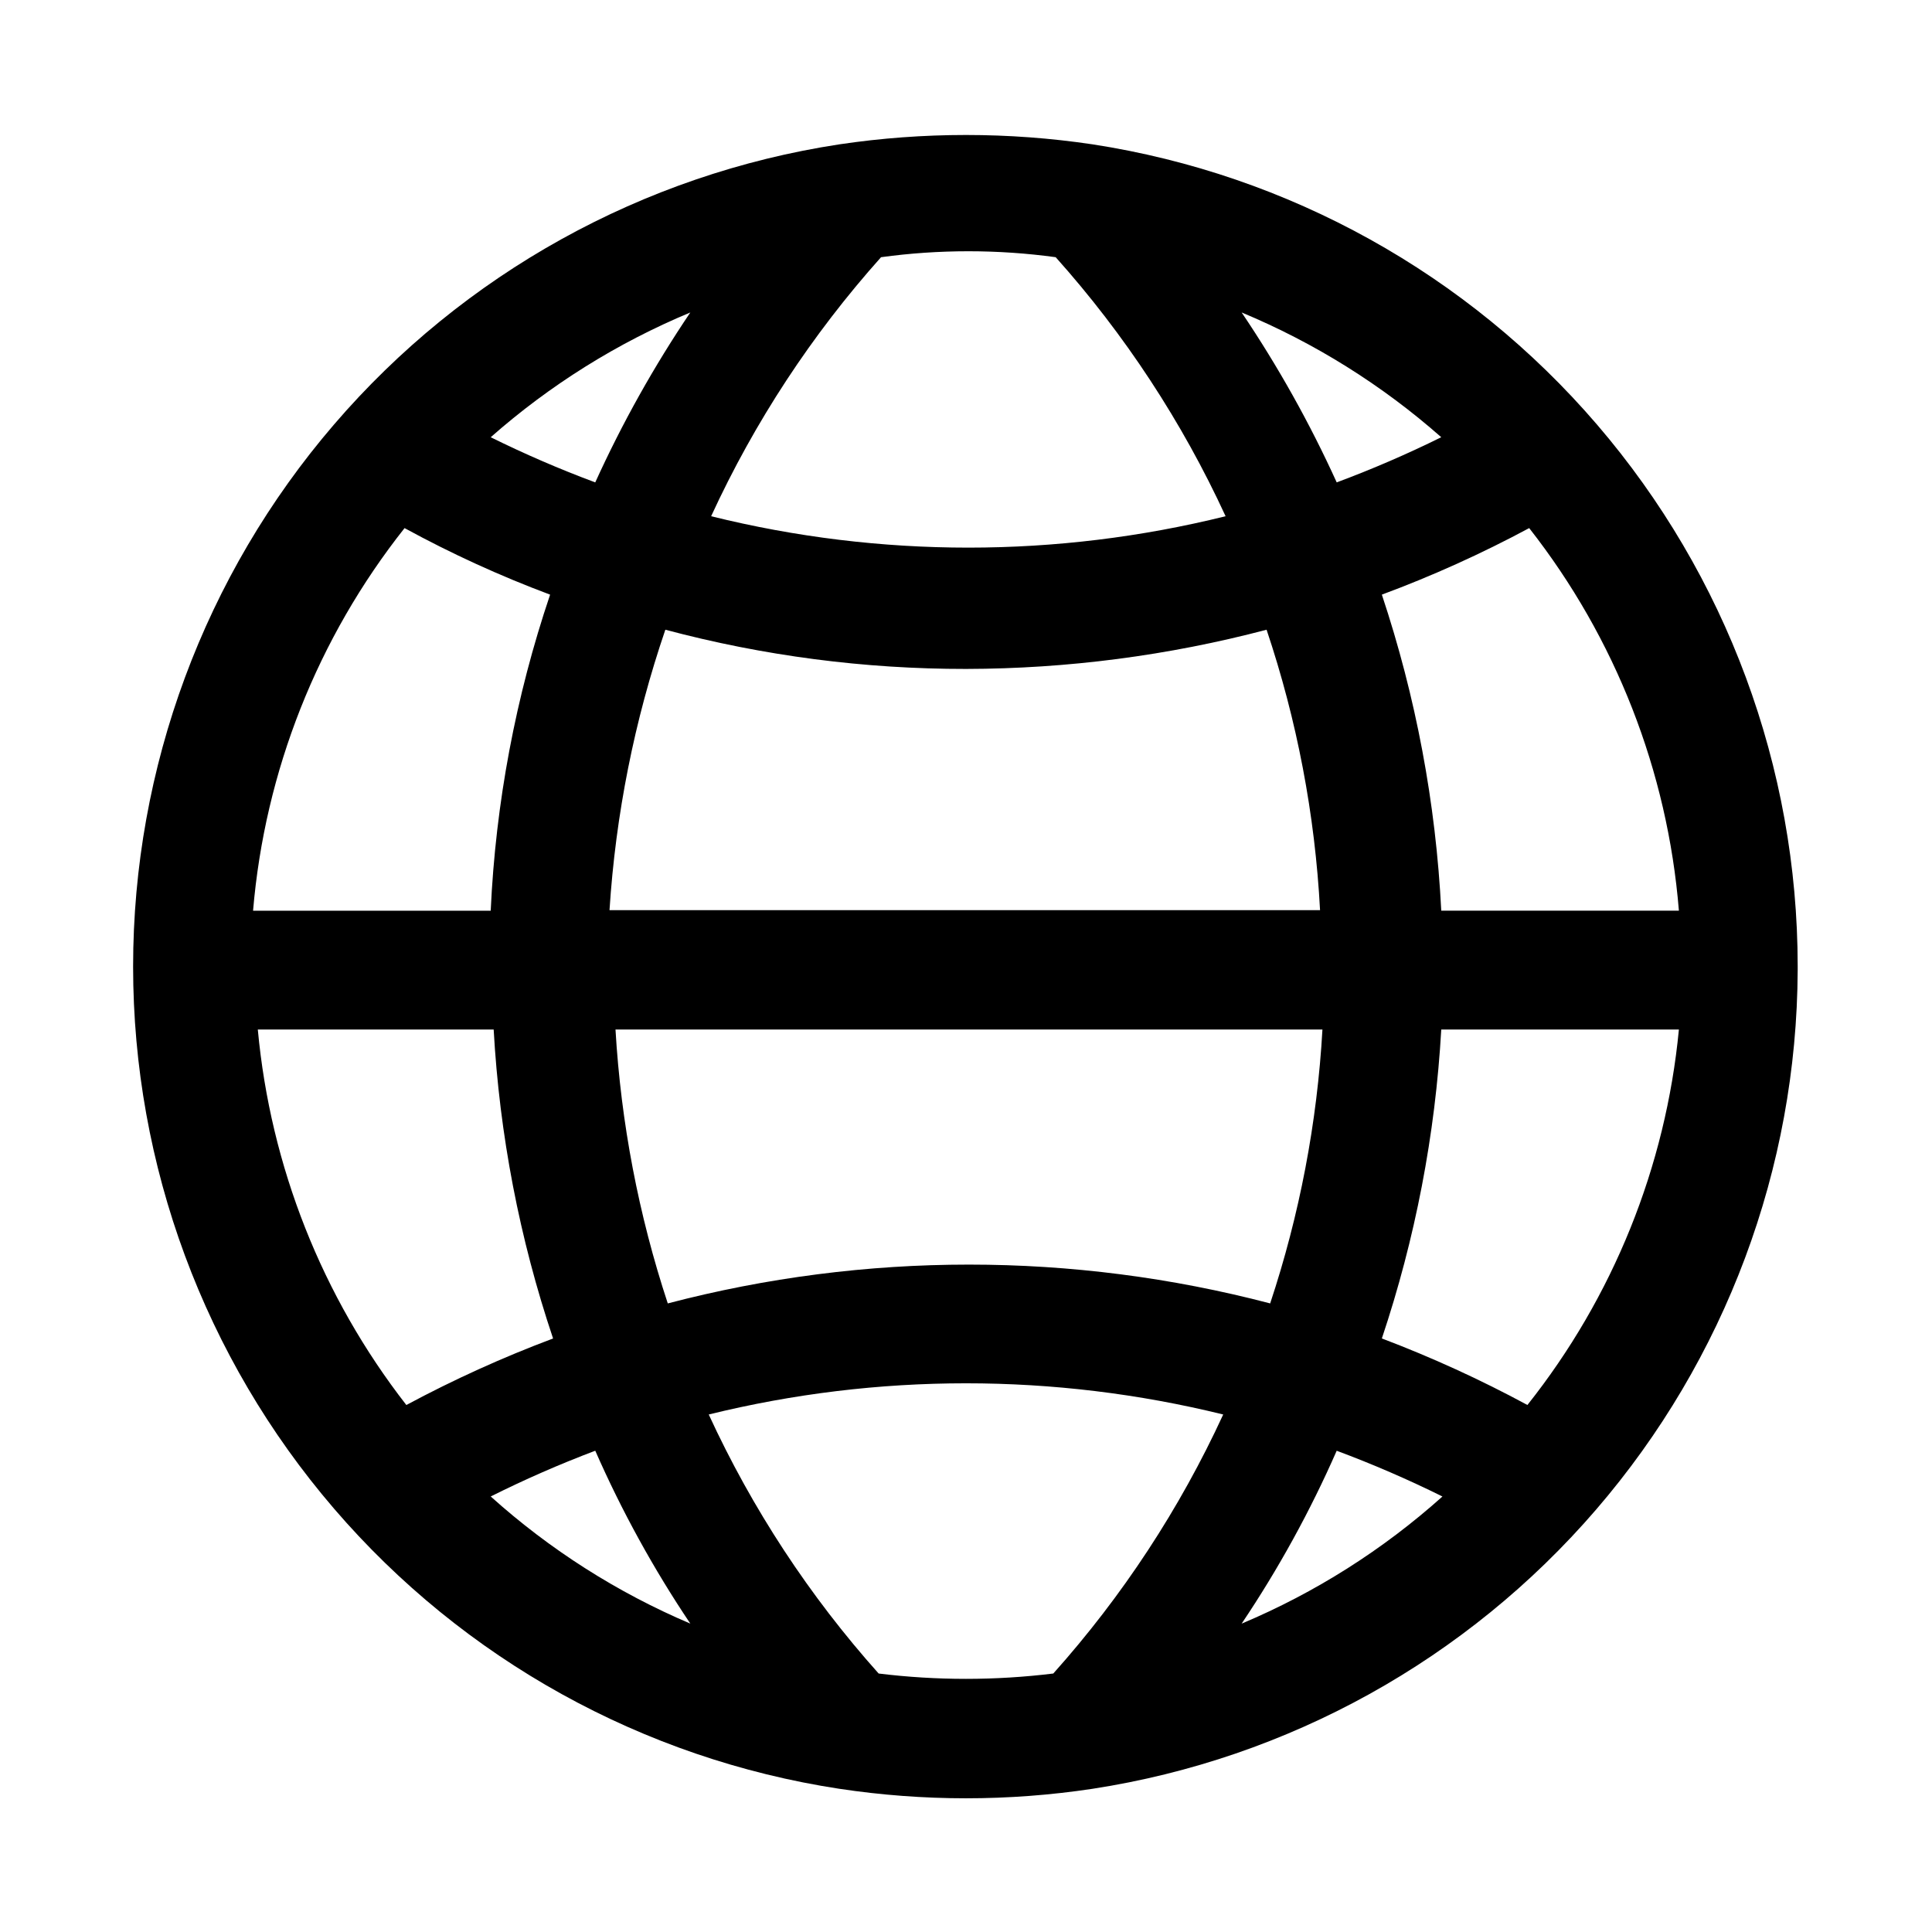
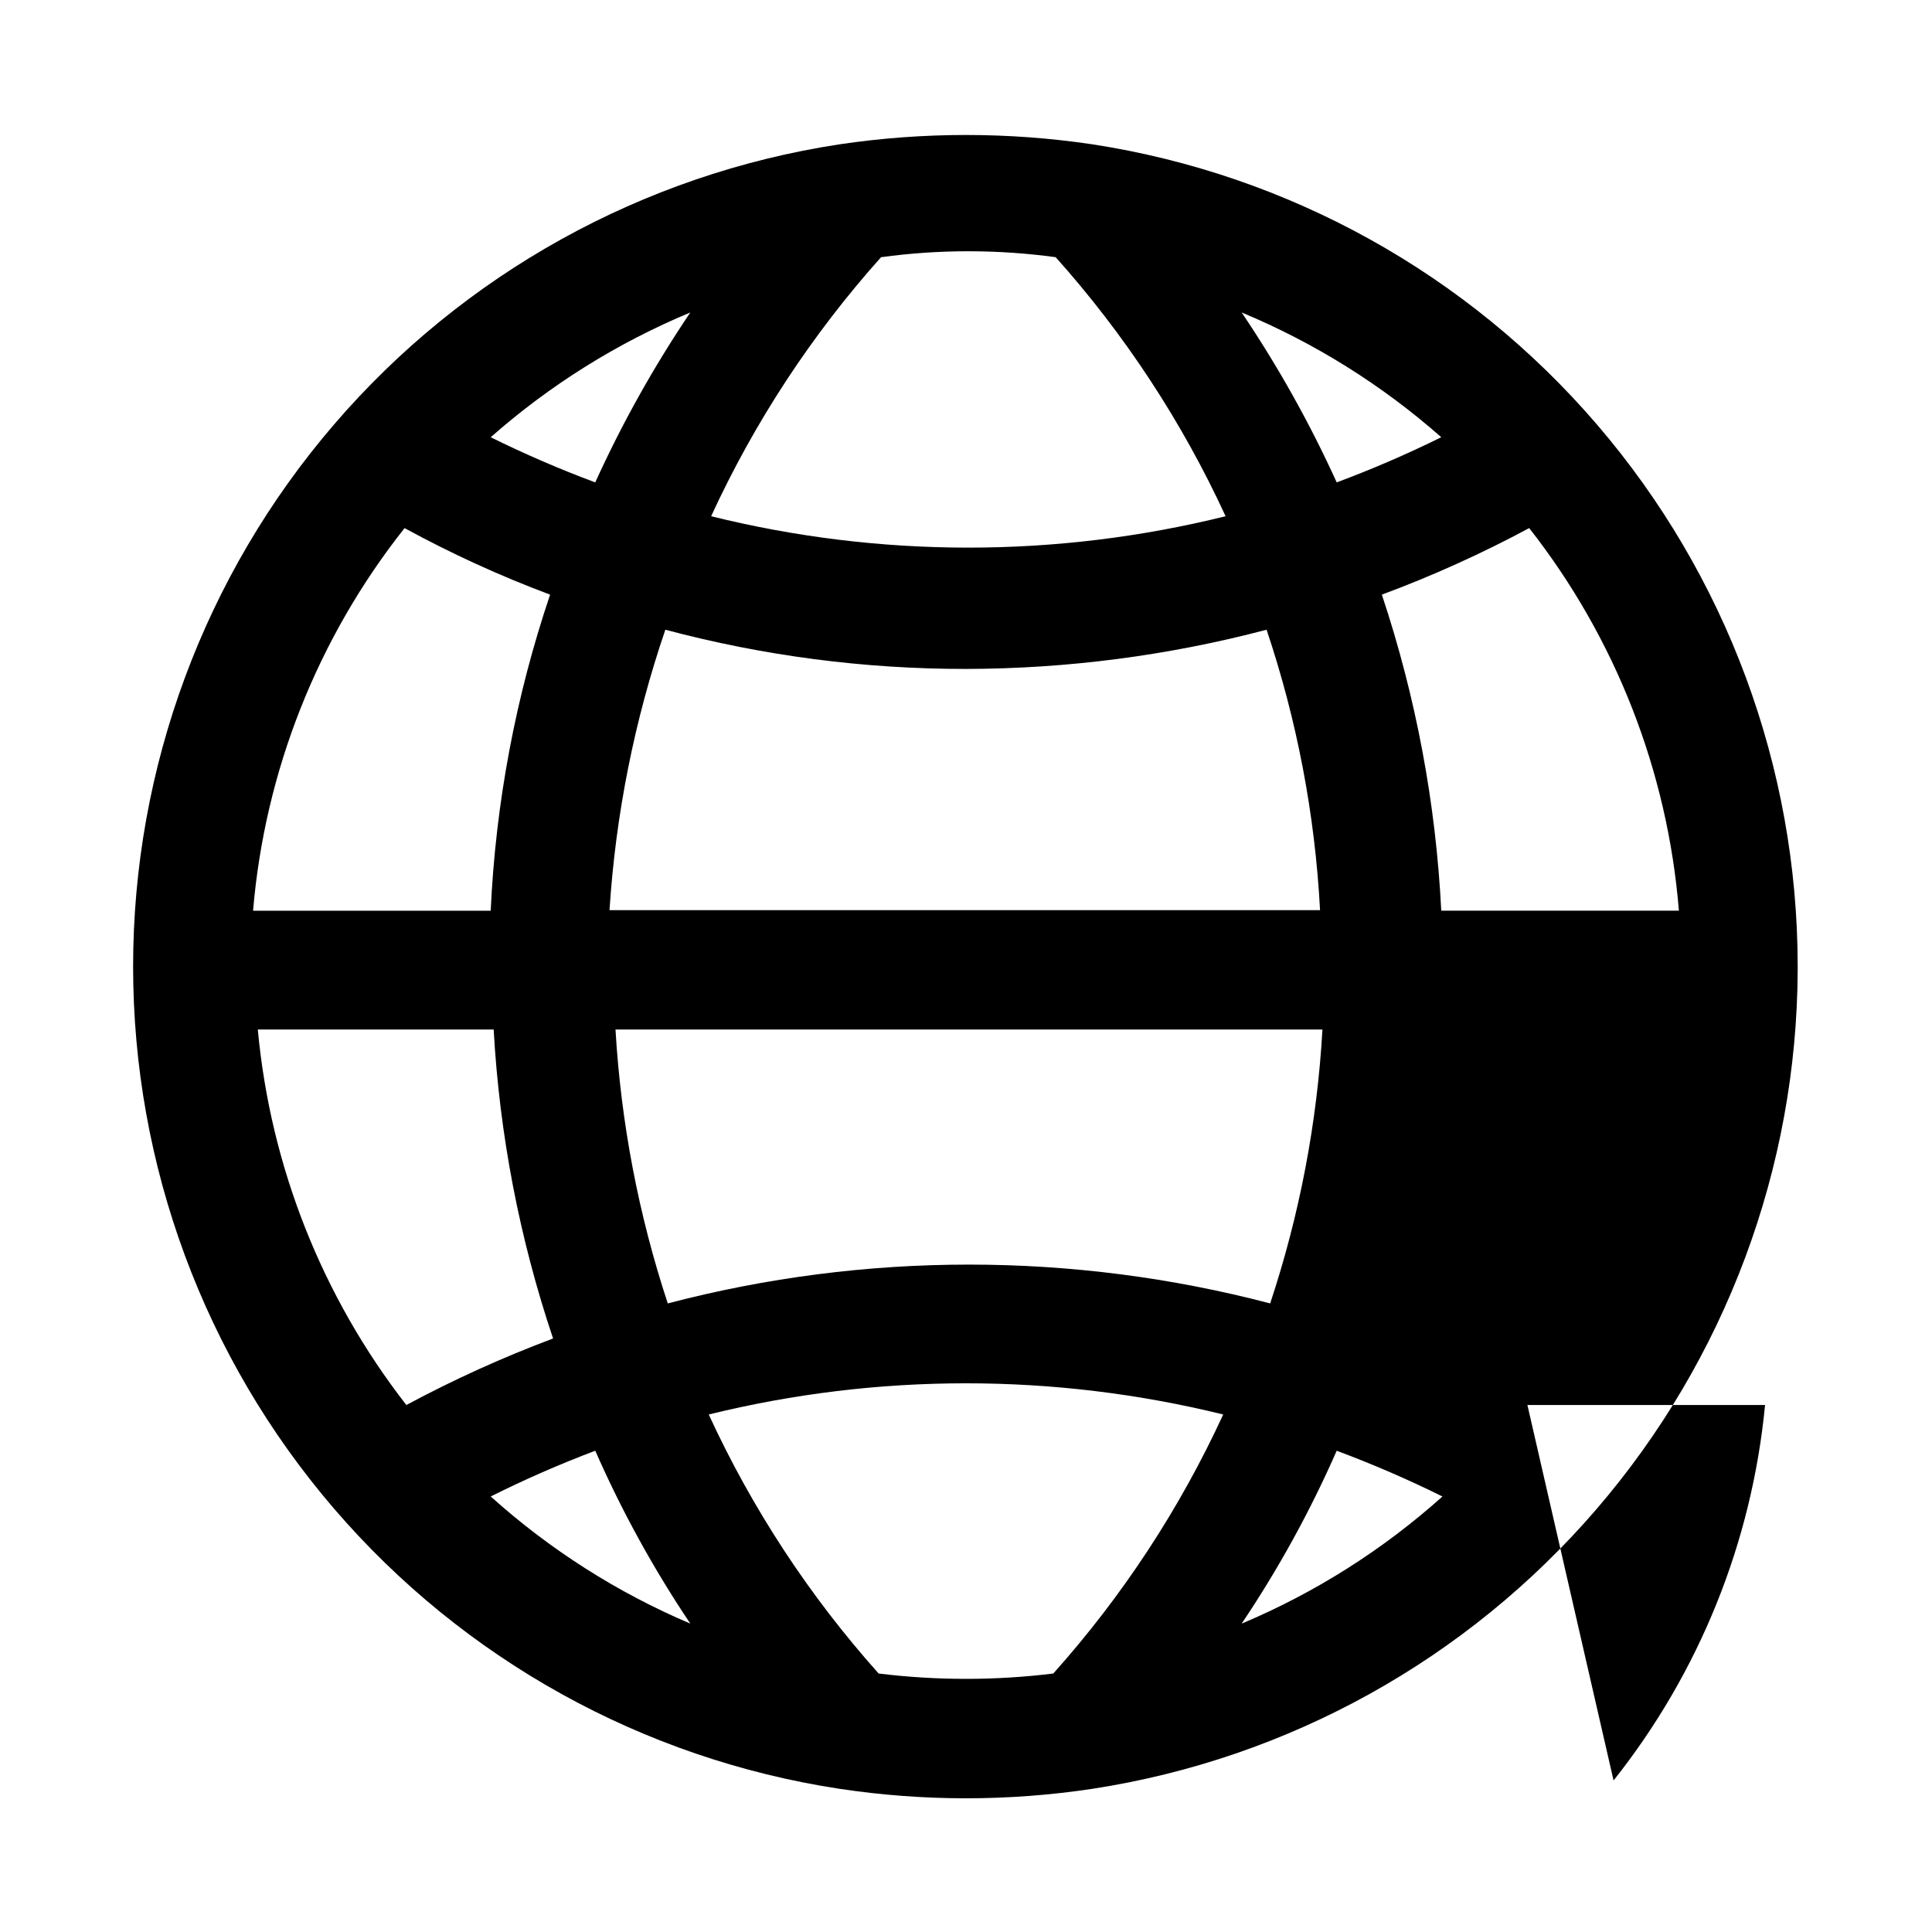
<svg xmlns="http://www.w3.org/2000/svg" fill="#000000" width="800px" height="800px" version="1.1" viewBox="144 144 512 512">
-   <path d="m366.46 618.05c22.23 3.356 44.84 3.356 67.07 0 51.879-7.988 99.207-34.227 133.46-74 34.262-39.77 53.203-90.461 53.414-142.95v-1.102c-0.023-52.629-18.883-103.51-53.156-143.45-34.277-39.938-81.711-66.289-133.72-74.297-22.234-3.305-44.836-3.305-67.07 0-52.098 7.945-99.625 34.293-133.96 74.27-34.344 39.973-53.223 90.93-53.223 143.63s18.879 103.66 53.223 143.63c34.34 39.977 81.867 66.324 133.96 74.27zm-91.633-201.21c1.551 27.875 6.848 55.41 15.746 81.871-13.34 5.004-26.332 10.895-38.887 17.633-22.352-28.73-36.008-63.258-39.363-99.504zm26.922-145c-9.434-3.512-18.684-7.508-27.707-11.969 15.703-13.844 33.574-25.016 52.898-33.062-9.637 14.281-18.062 29.344-25.191 45.031zm18.578 39.047v-0.004c25.988 6.926 52.773 10.418 79.668 10.391 26.887-0.047 53.66-3.539 79.664-10.391 8.066 24.016 12.832 49.016 14.168 74.312h-188.3c1.625-25.316 6.602-50.305 14.797-74.312zm177.91 217.58 0.004-0.004c9.543 3.555 18.898 7.602 28.023 12.125-15.746 14.105-33.73 25.492-53.215 33.691 9.742-14.492 18.172-29.824 25.191-45.816zm0-256.63h0.004c-7.129-15.688-15.555-30.75-25.191-45.031 19.328 8.047 37.199 19.219 52.898 33.062-9.023 4.461-18.273 8.457-27.707 11.969zm-3.777 145c-1.398 24.699-6.059 49.105-13.852 72.582-52.332-13.715-107.32-13.715-159.64 0-7.75-23.488-12.41-47.891-13.855-72.582zm-192.71 111.62c7.023 15.992 15.453 31.324 25.191 45.816-19.371-8.23-37.25-19.617-52.898-33.691 9.023-4.512 18.27-8.559 27.707-12.125zm75.098 59.039 0.004 0.004c-18.344-20.516-33.52-43.652-45.027-68.645 44.777-11.02 91.562-11.02 136.34 0-11.512 24.992-26.688 48.129-45.031 68.645-15.371 1.887-30.914 1.887-46.285 0zm171.93-71.164 0.004 0.004c-12.453-6.727-25.34-12.617-38.574-17.633 8.863-26.469 14.16-54 15.742-81.871h62.977c-3.484 36.352-17.43 70.914-40.145 99.504zm40.148-130.99h-62.977c-1.426-28.504-6.723-56.68-15.742-83.758 13.402-4.973 26.449-10.867 39.047-17.633 22.887 29.172 36.684 64.434 39.672 101.39zm-165.16-173.18h0.004c18.34 20.512 33.516 43.648 45.027 68.645-44.77 11.094-91.574 11.094-136.34 0 11.508-24.996 26.688-48.133 45.027-68.645 15.359-2.102 30.93-2.102 46.289 0zm-172.55 71.793c12.422 6.781 25.312 12.676 38.57 17.633-9.137 27.047-14.438 55.242-15.742 83.758h-62.977c3.125-37.008 17.09-72.273 40.148-101.39z" />
+   <path d="m366.46 618.05c22.23 3.356 44.84 3.356 67.07 0 51.879-7.988 99.207-34.227 133.46-74 34.262-39.77 53.203-90.461 53.414-142.95v-1.102c-0.023-52.629-18.883-103.51-53.156-143.45-34.277-39.938-81.711-66.289-133.72-74.297-22.234-3.305-44.836-3.305-67.07 0-52.098 7.945-99.625 34.293-133.96 74.27-34.344 39.973-53.223 90.93-53.223 143.63s18.879 103.66 53.223 143.63c34.34 39.977 81.867 66.324 133.96 74.27zm-91.633-201.21c1.551 27.875 6.848 55.41 15.746 81.871-13.34 5.004-26.332 10.895-38.887 17.633-22.352-28.73-36.008-63.258-39.363-99.504zm26.922-145c-9.434-3.512-18.684-7.508-27.707-11.969 15.703-13.844 33.574-25.016 52.898-33.062-9.637 14.281-18.062 29.344-25.191 45.031zm18.578 39.047v-0.004c25.988 6.926 52.773 10.418 79.668 10.391 26.887-0.047 53.66-3.539 79.664-10.391 8.066 24.016 12.832 49.016 14.168 74.312h-188.3c1.625-25.316 6.602-50.305 14.797-74.312zm177.91 217.58 0.004-0.004c9.543 3.555 18.898 7.602 28.023 12.125-15.746 14.105-33.73 25.492-53.215 33.691 9.742-14.492 18.172-29.824 25.191-45.816zm0-256.63h0.004c-7.129-15.688-15.555-30.75-25.191-45.031 19.328 8.047 37.199 19.219 52.898 33.062-9.023 4.461-18.273 8.457-27.707 11.969zm-3.777 145c-1.398 24.699-6.059 49.105-13.852 72.582-52.332-13.715-107.32-13.715-159.64 0-7.75-23.488-12.41-47.891-13.855-72.582zm-192.71 111.62c7.023 15.992 15.453 31.324 25.191 45.816-19.371-8.23-37.25-19.617-52.898-33.691 9.023-4.512 18.27-8.559 27.707-12.125zm75.098 59.039 0.004 0.004c-18.344-20.516-33.52-43.652-45.027-68.645 44.777-11.02 91.562-11.02 136.34 0-11.512 24.992-26.688 48.129-45.031 68.645-15.371 1.887-30.914 1.887-46.285 0zm171.93-71.164 0.004 0.004h62.977c-3.484 36.352-17.43 70.914-40.145 99.504zm40.148-130.99h-62.977c-1.426-28.504-6.723-56.68-15.742-83.758 13.402-4.973 26.449-10.867 39.047-17.633 22.887 29.172 36.684 64.434 39.672 101.39zm-165.16-173.18h0.004c18.34 20.512 33.516 43.648 45.027 68.645-44.77 11.094-91.574 11.094-136.34 0 11.508-24.996 26.688-48.133 45.027-68.645 15.359-2.102 30.93-2.102 46.289 0zm-172.55 71.793c12.422 6.781 25.312 12.676 38.57 17.633-9.137 27.047-14.438 55.242-15.742 83.758h-62.977c3.125-37.008 17.09-72.273 40.148-101.39z" />
</svg>